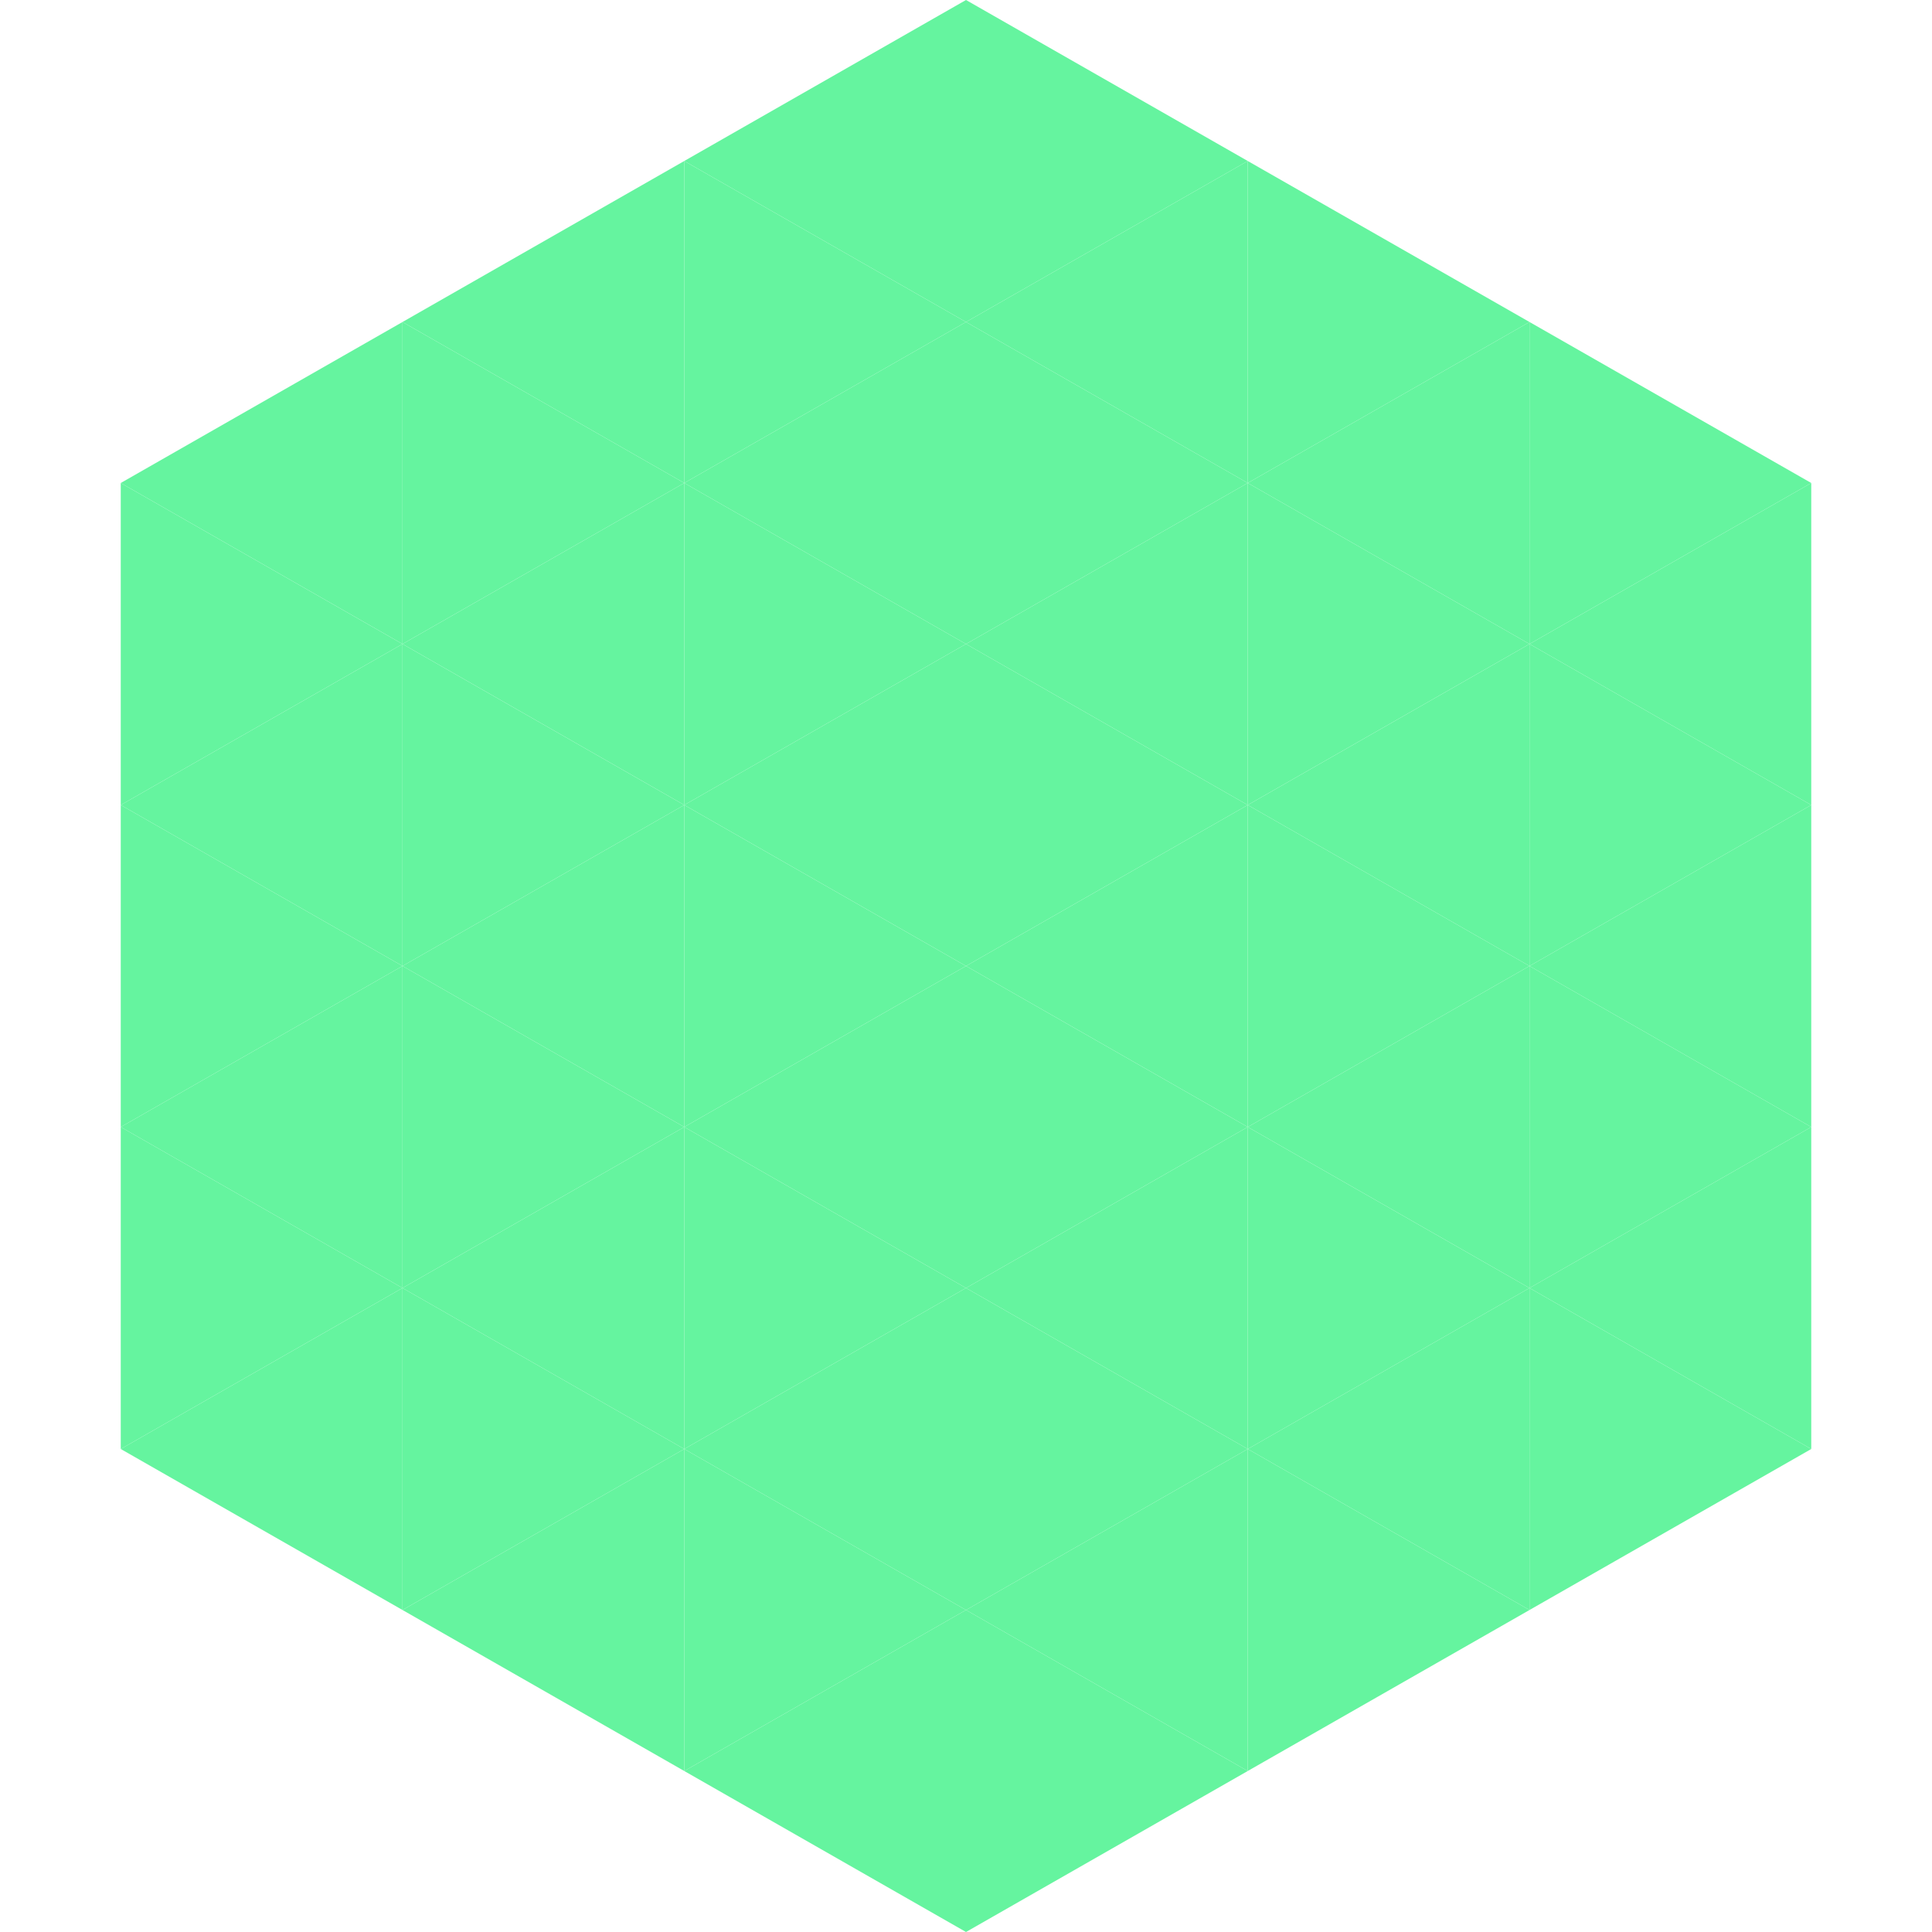
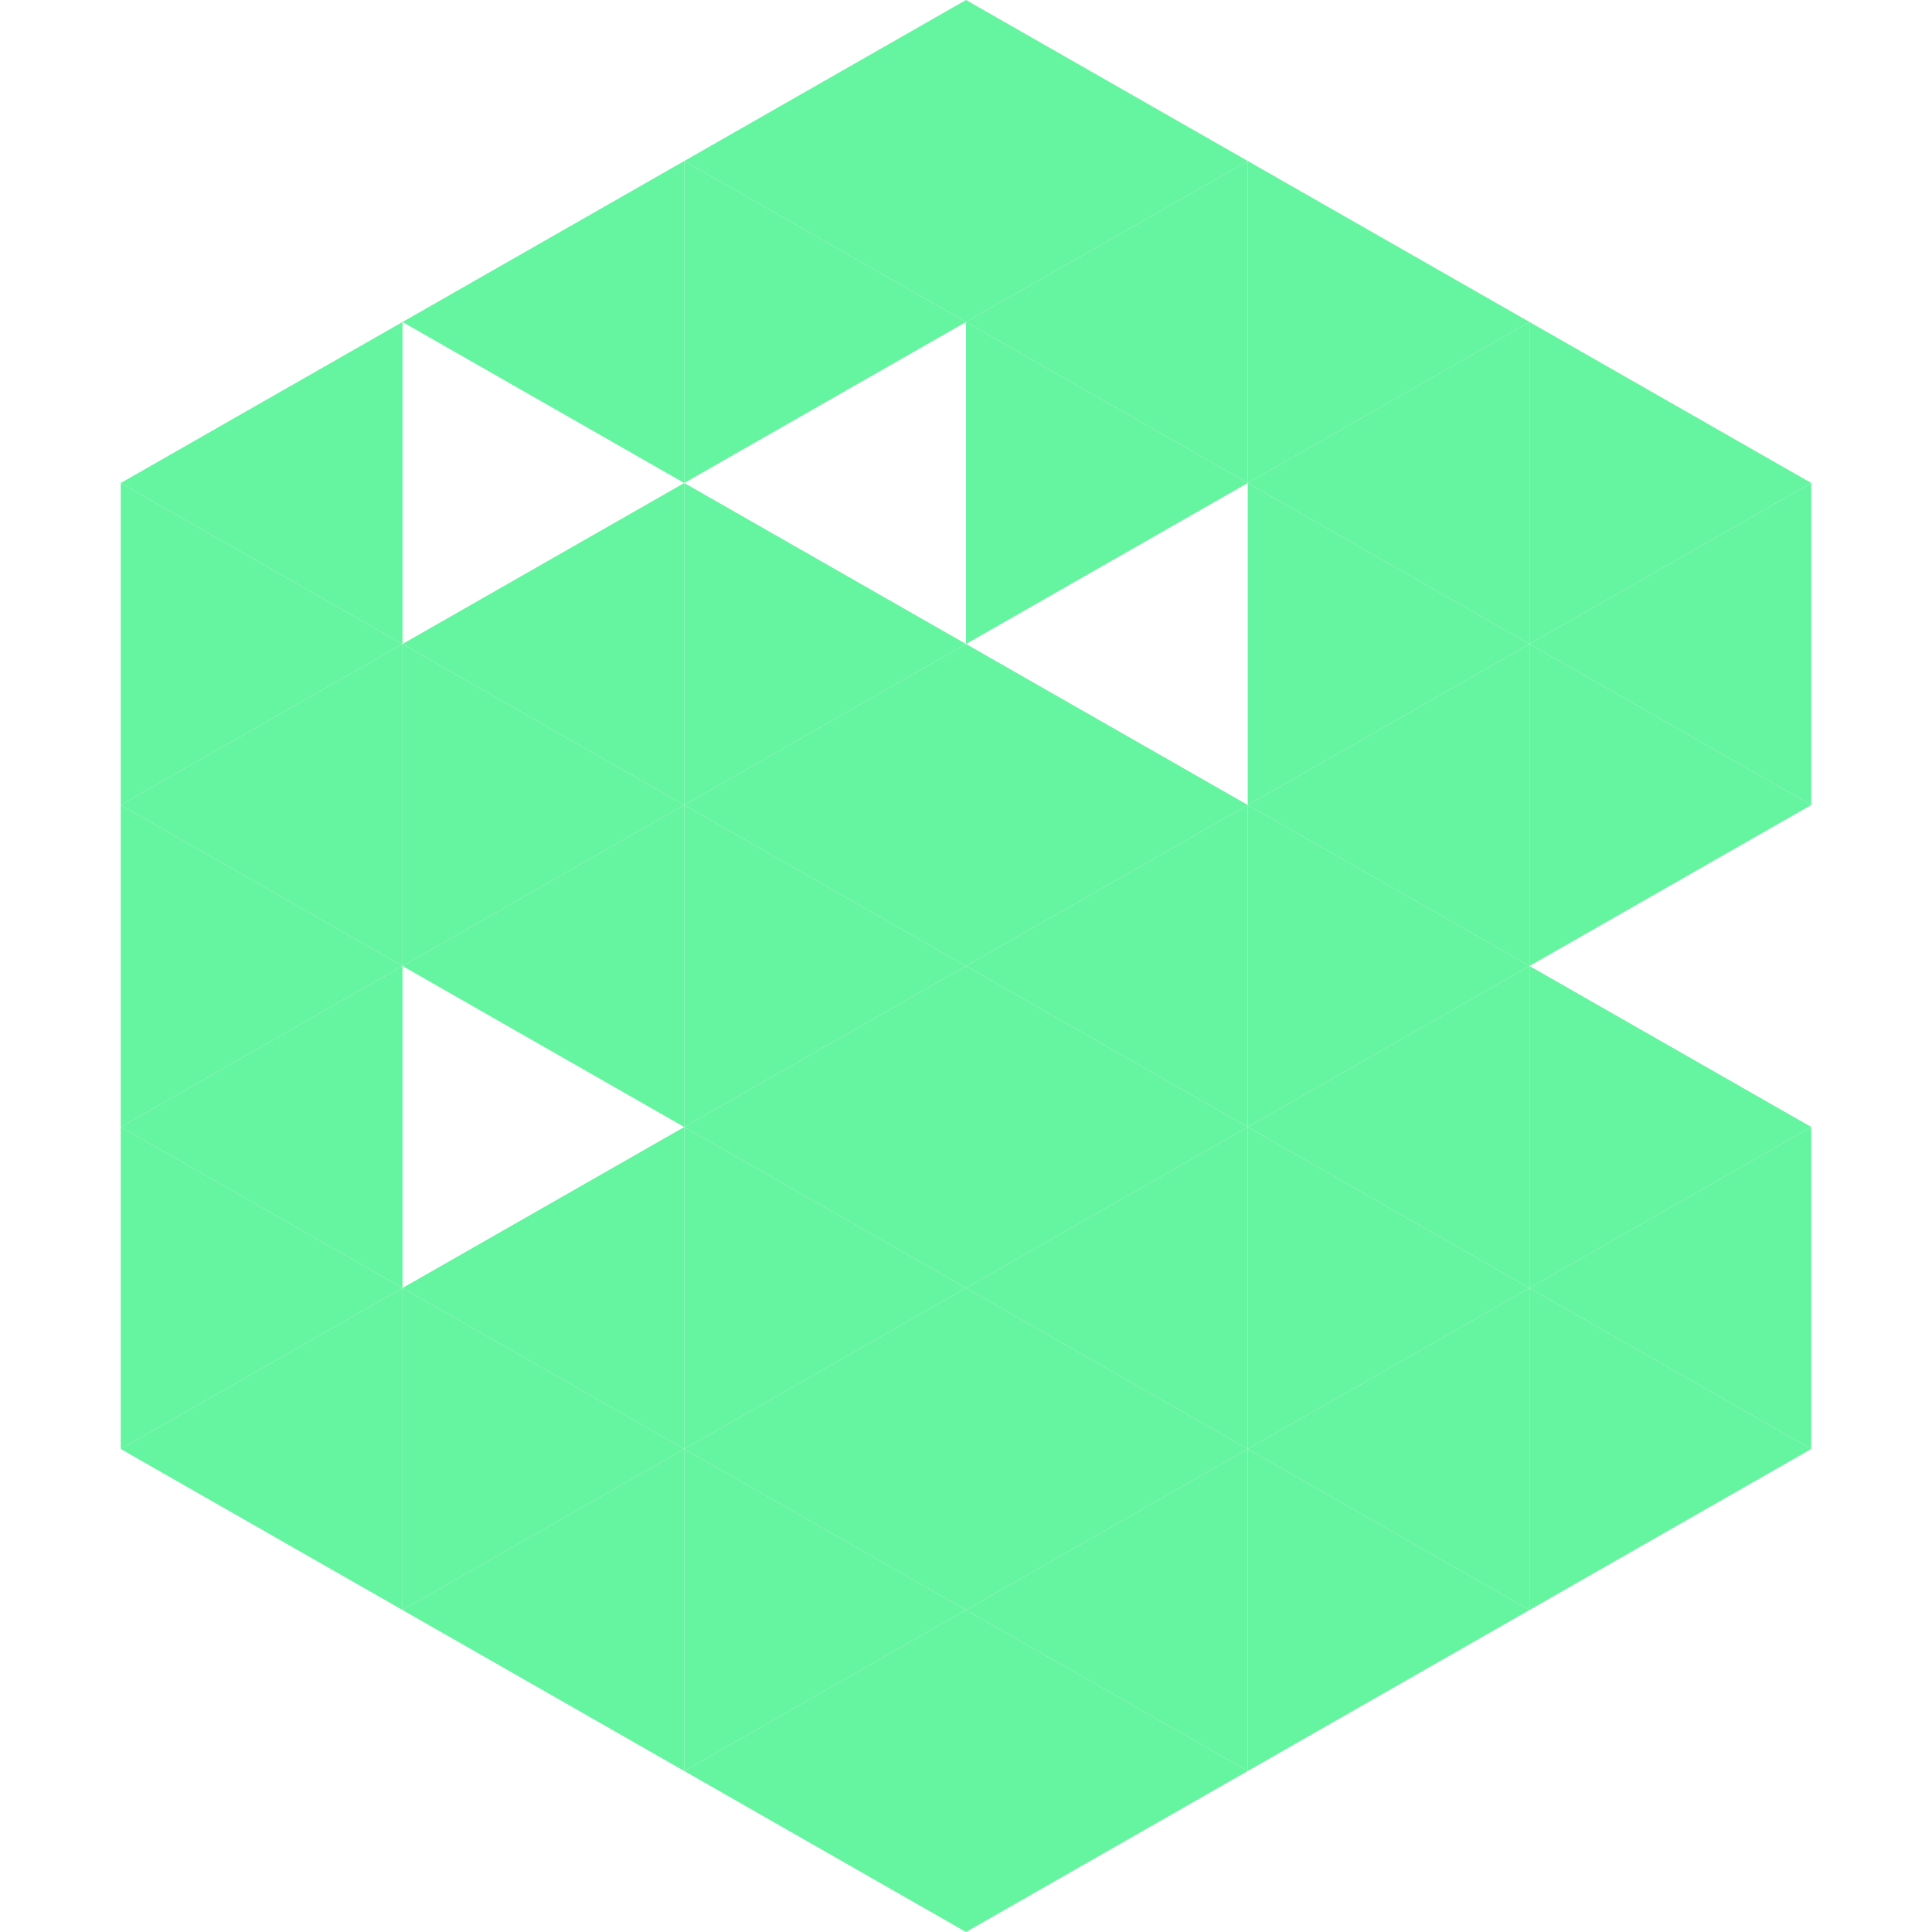
<svg xmlns="http://www.w3.org/2000/svg" width="240" height="240">
  <polygon points="50,40 15,60 50,80" style="fill:rgb(101,244,159)" />
  <polygon points="190,40 225,60 190,80" style="fill:rgb(101,244,159)" />
  <polygon points="15,60 50,80 15,100" style="fill:rgb(101,244,159)" />
  <polygon points="225,60 190,80 225,100" style="fill:rgb(101,244,159)" />
  <polygon points="50,80 15,100 50,120" style="fill:rgb(101,244,159)" />
  <polygon points="190,80 225,100 190,120" style="fill:rgb(101,244,159)" />
  <polygon points="15,100 50,120 15,140" style="fill:rgb(101,244,159)" />
-   <polygon points="225,100 190,120 225,140" style="fill:rgb(101,244,159)" />
  <polygon points="50,120 15,140 50,160" style="fill:rgb(101,244,159)" />
  <polygon points="190,120 225,140 190,160" style="fill:rgb(101,244,159)" />
  <polygon points="15,140 50,160 15,180" style="fill:rgb(101,244,159)" />
  <polygon points="225,140 190,160 225,180" style="fill:rgb(101,244,159)" />
  <polygon points="50,160 15,180 50,200" style="fill:rgb(101,244,159)" />
  <polygon points="190,160 225,180 190,200" style="fill:rgb(101,244,159)" />
  <polygon points="15,180 50,200 15,220" style="fill:rgb(255,255,255); fill-opacity:0" />
  <polygon points="225,180 190,200 225,220" style="fill:rgb(255,255,255); fill-opacity:0" />
  <polygon points="50,0 85,20 50,40" style="fill:rgb(255,255,255); fill-opacity:0" />
  <polygon points="190,0 155,20 190,40" style="fill:rgb(255,255,255); fill-opacity:0" />
  <polygon points="85,20 50,40 85,60" style="fill:rgb(101,244,159)" />
  <polygon points="155,20 190,40 155,60" style="fill:rgb(101,244,159)" />
-   <polygon points="50,40 85,60 50,80" style="fill:rgb(101,244,159)" />
  <polygon points="190,40 155,60 190,80" style="fill:rgb(101,244,159)" />
  <polygon points="85,60 50,80 85,100" style="fill:rgb(101,244,159)" />
  <polygon points="155,60 190,80 155,100" style="fill:rgb(101,244,159)" />
  <polygon points="50,80 85,100 50,120" style="fill:rgb(101,244,159)" />
  <polygon points="190,80 155,100 190,120" style="fill:rgb(101,244,159)" />
  <polygon points="85,100 50,120 85,140" style="fill:rgb(101,244,159)" />
  <polygon points="155,100 190,120 155,140" style="fill:rgb(101,244,159)" />
-   <polygon points="50,120 85,140 50,160" style="fill:rgb(101,244,159)" />
  <polygon points="190,120 155,140 190,160" style="fill:rgb(101,244,159)" />
  <polygon points="85,140 50,160 85,180" style="fill:rgb(101,244,159)" />
  <polygon points="155,140 190,160 155,180" style="fill:rgb(101,244,159)" />
  <polygon points="50,160 85,180 50,200" style="fill:rgb(101,244,159)" />
  <polygon points="190,160 155,180 190,200" style="fill:rgb(101,244,159)" />
  <polygon points="85,180 50,200 85,220" style="fill:rgb(101,244,159)" />
  <polygon points="155,180 190,200 155,220" style="fill:rgb(101,244,159)" />
  <polygon points="120,0 85,20 120,40" style="fill:rgb(101,244,159)" />
  <polygon points="120,0 155,20 120,40" style="fill:rgb(101,244,159)" />
  <polygon points="85,20 120,40 85,60" style="fill:rgb(101,244,159)" />
  <polygon points="155,20 120,40 155,60" style="fill:rgb(101,244,159)" />
-   <polygon points="120,40 85,60 120,80" style="fill:rgb(101,244,159)" />
  <polygon points="120,40 155,60 120,80" style="fill:rgb(101,244,159)" />
  <polygon points="85,60 120,80 85,100" style="fill:rgb(101,244,159)" />
-   <polygon points="155,60 120,80 155,100" style="fill:rgb(101,244,159)" />
  <polygon points="120,80 85,100 120,120" style="fill:rgb(101,244,159)" />
  <polygon points="120,80 155,100 120,120" style="fill:rgb(101,244,159)" />
  <polygon points="85,100 120,120 85,140" style="fill:rgb(101,244,159)" />
  <polygon points="155,100 120,120 155,140" style="fill:rgb(101,244,159)" />
  <polygon points="120,120 85,140 120,160" style="fill:rgb(101,244,159)" />
  <polygon points="120,120 155,140 120,160" style="fill:rgb(101,244,159)" />
  <polygon points="85,140 120,160 85,180" style="fill:rgb(101,244,159)" />
  <polygon points="155,140 120,160 155,180" style="fill:rgb(101,244,159)" />
  <polygon points="120,160 85,180 120,200" style="fill:rgb(101,244,159)" />
  <polygon points="120,160 155,180 120,200" style="fill:rgb(101,244,159)" />
  <polygon points="85,180 120,200 85,220" style="fill:rgb(101,244,159)" />
  <polygon points="155,180 120,200 155,220" style="fill:rgb(101,244,159)" />
  <polygon points="120,200 85,220 120,240" style="fill:rgb(101,244,159)" />
  <polygon points="120,200 155,220 120,240" style="fill:rgb(101,244,159)" />
  <polygon points="85,220 120,240 85,260" style="fill:rgb(255,255,255); fill-opacity:0" />
  <polygon points="155,220 120,240 155,260" style="fill:rgb(255,255,255); fill-opacity:0" />
</svg>